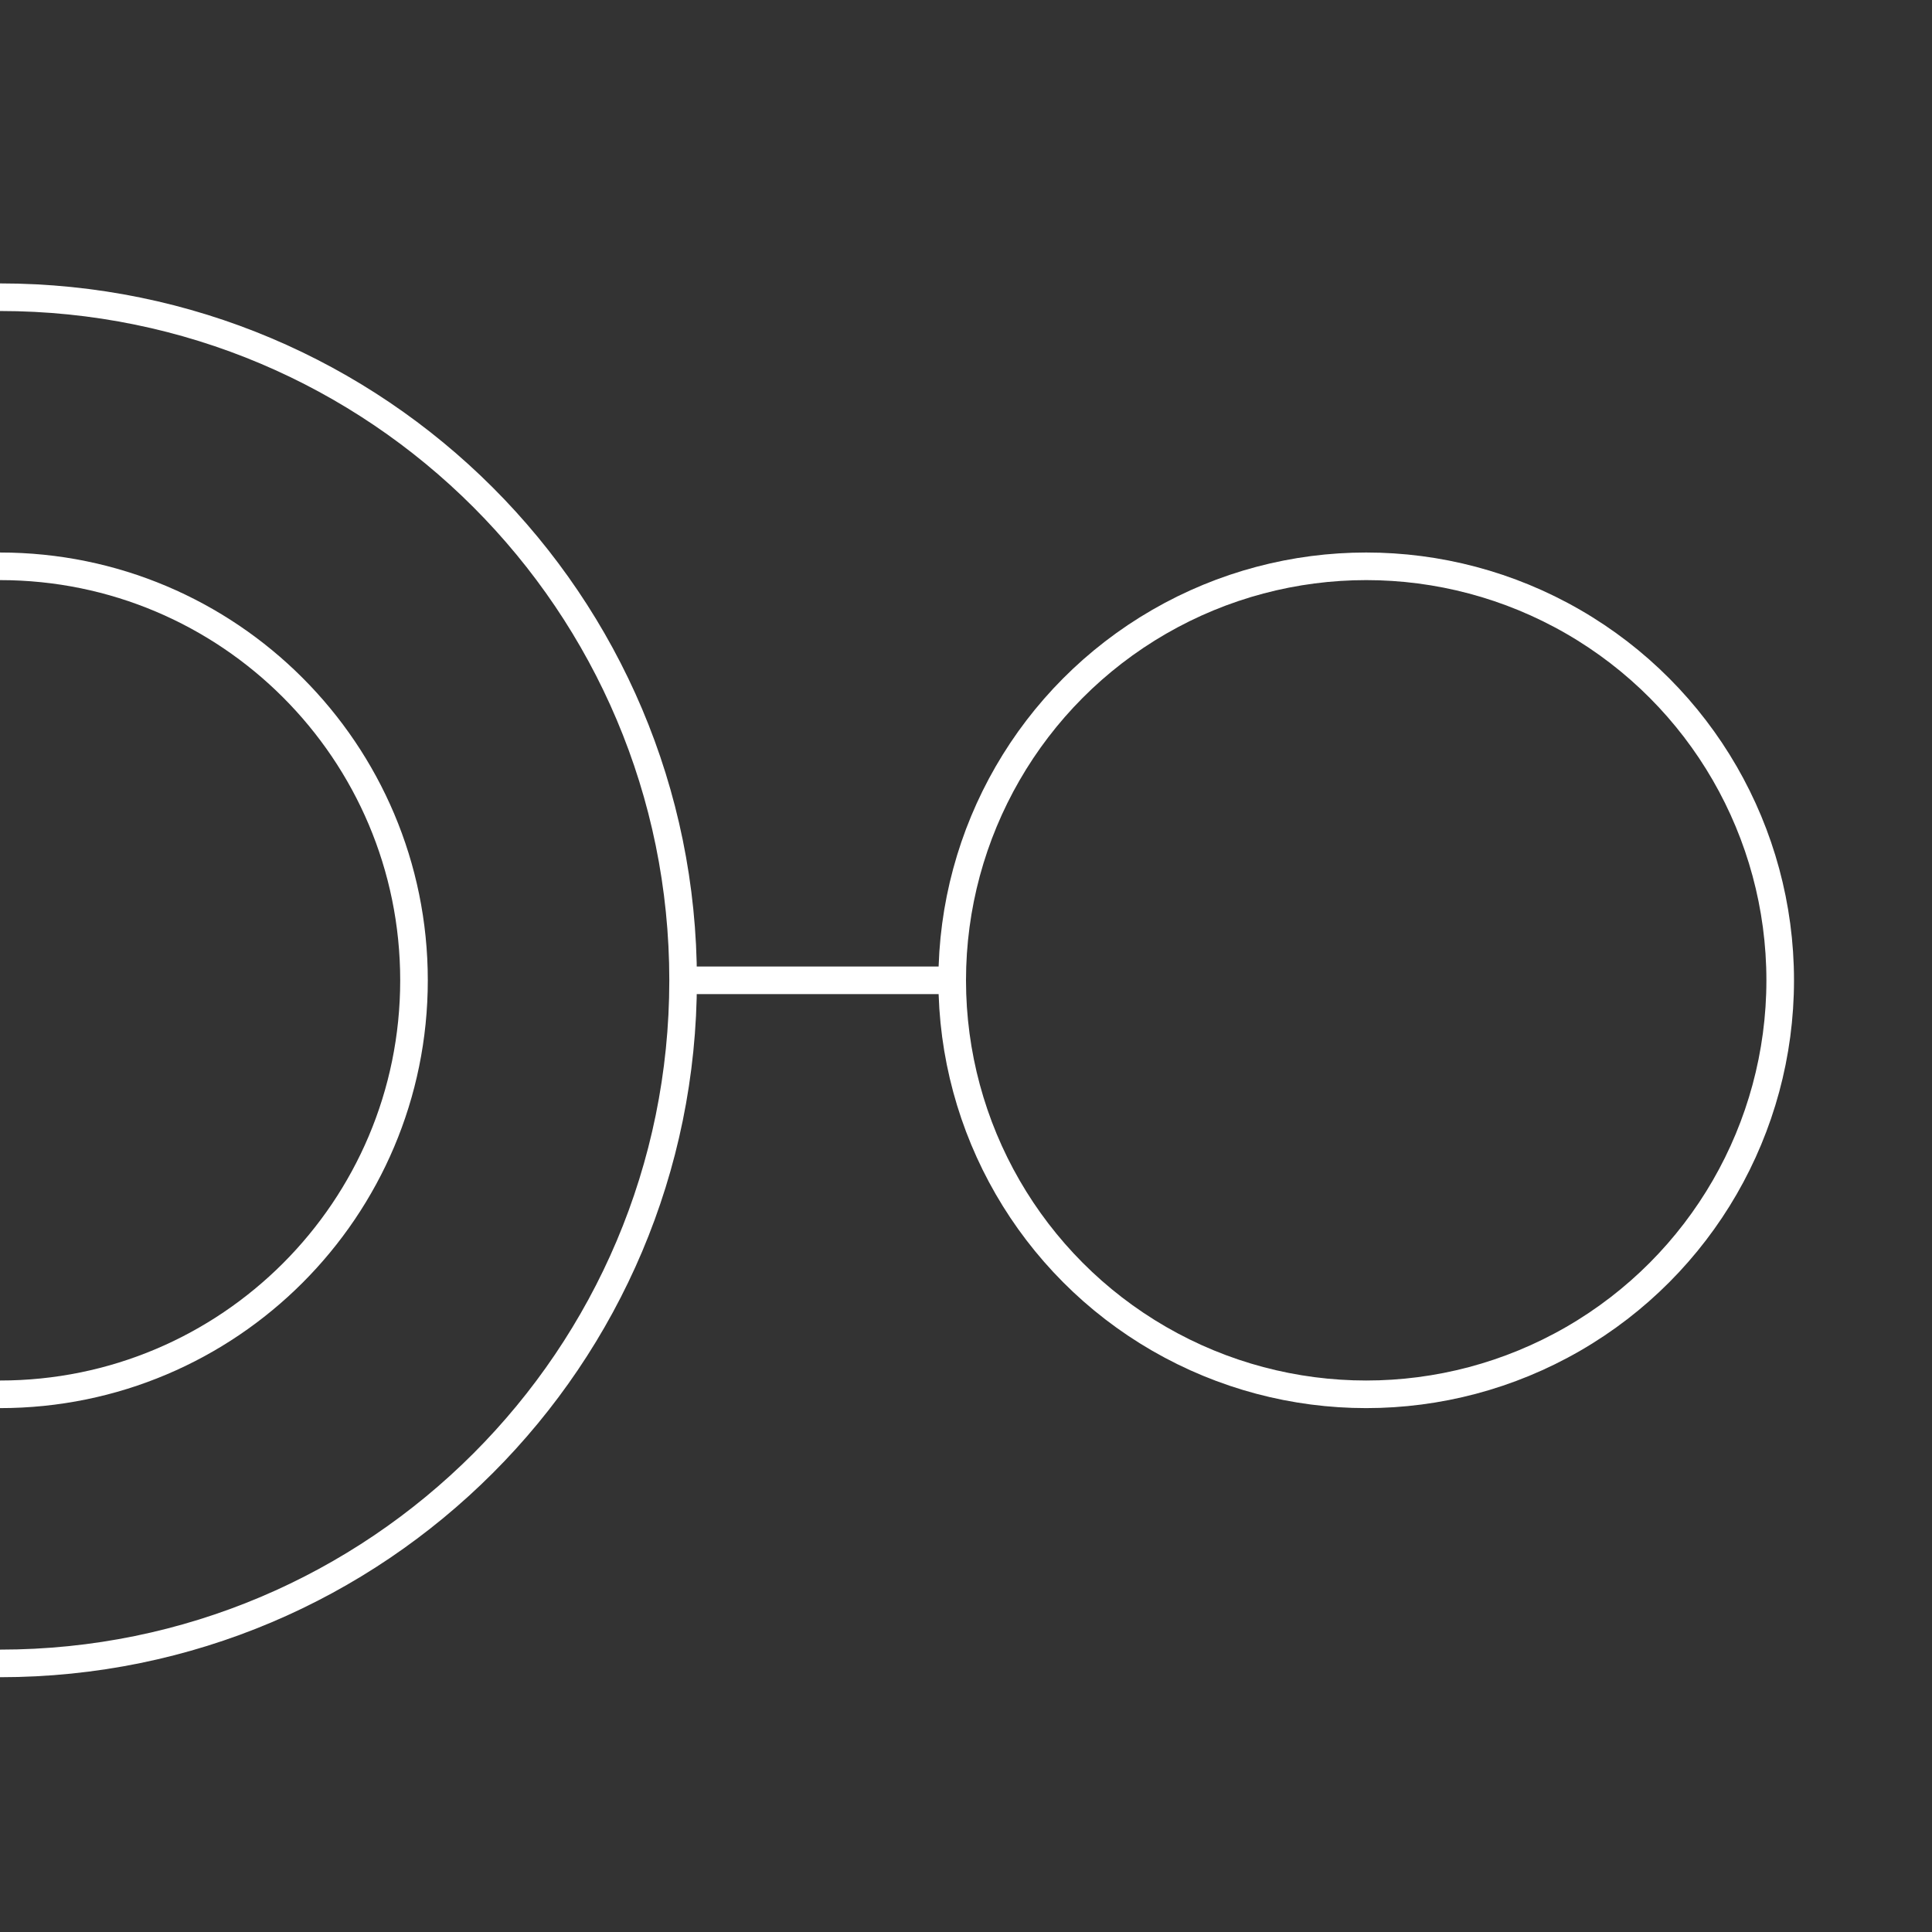
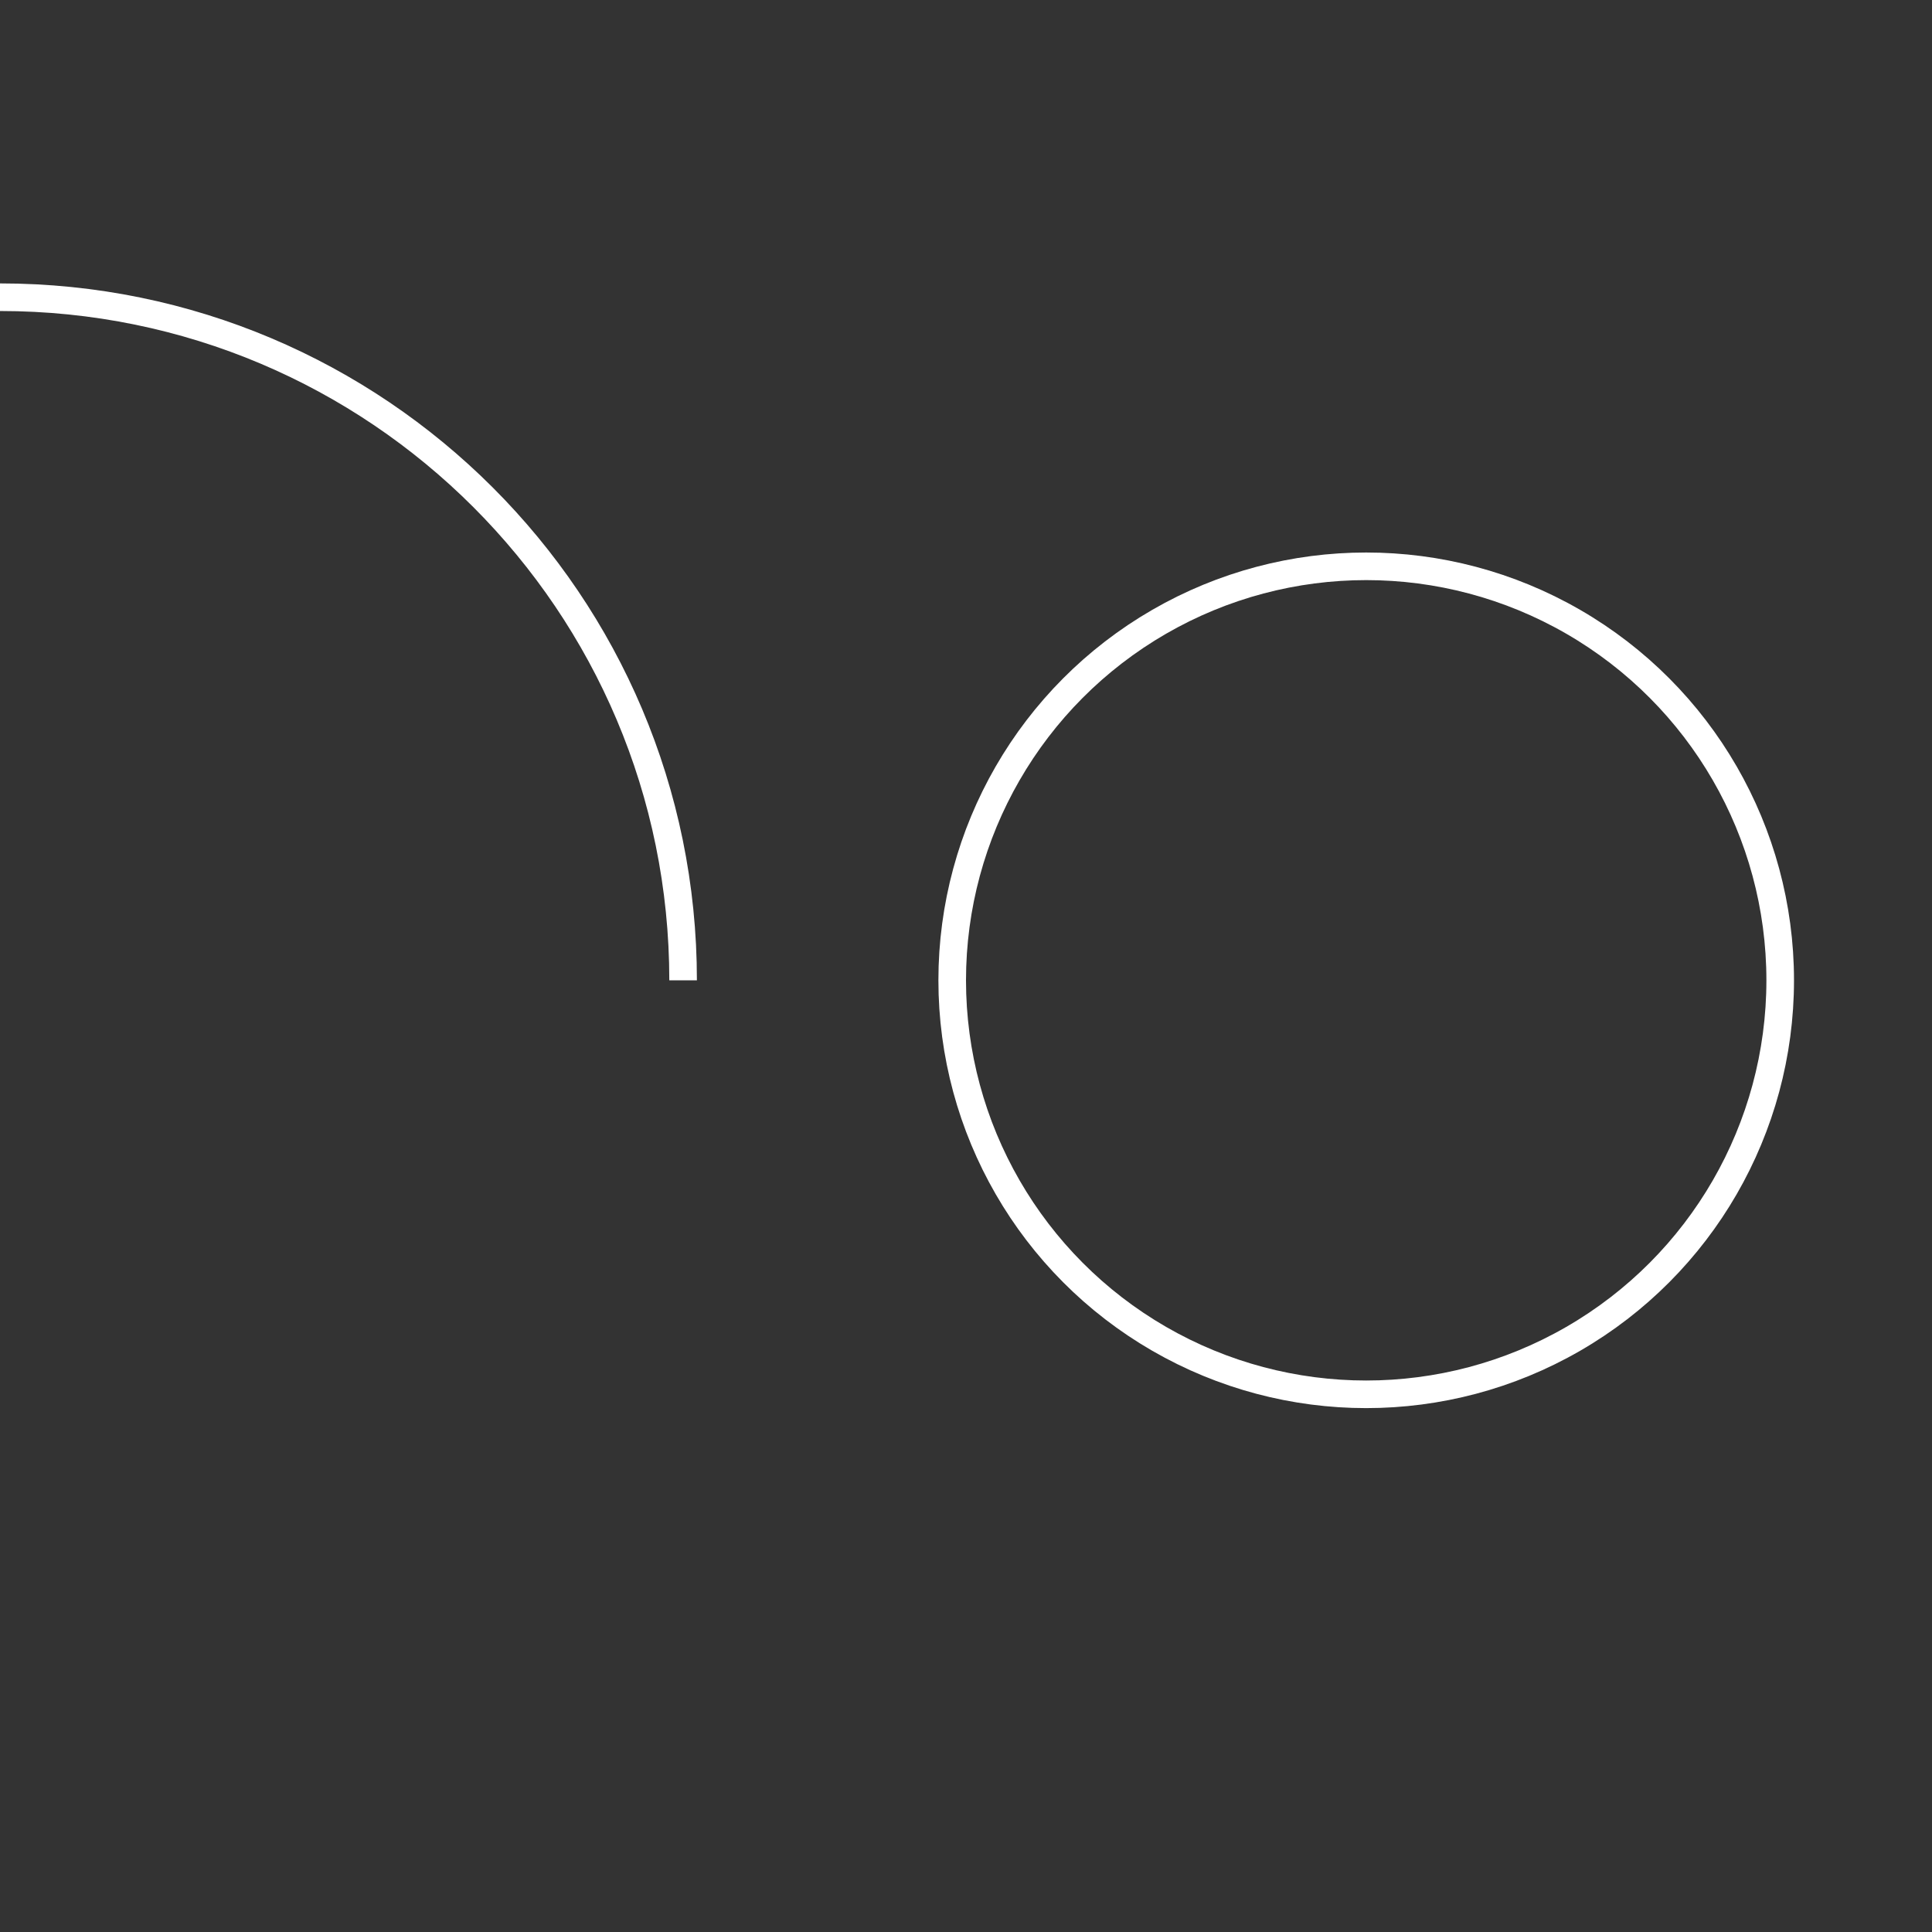
<svg xmlns="http://www.w3.org/2000/svg" id="a" width="140" height="140" viewBox="0 0 140 140">
  <rect x="0" y="0" width="140" height="140" fill="#333333" stroke="none" />
-   <path d="M0,21.537c27.338,0,49.5,22.162,49.5,49.5S27.338,120.537,0,120.537" fill="none" stroke="#fff" stroke-miterlimit="10" stroke-width="2" />
-   <path d="M0,41.037c16.569,0,30,13.431,30,30s-13.431,30-30,30" fill="none" stroke="#fff" stroke-miterlimit="10" stroke-width="2" />
+   <path d="M0,21.537c27.338,0,49.5,22.162,49.5,49.5" fill="none" stroke="#fff" stroke-miterlimit="10" stroke-width="2" />
  <circle cx="99" cy="71.037" r="30" fill="none" stroke="#fff" stroke-miterlimit="10" stroke-width="2" />
-   <line x1="49.5" y1="71.037" x2="69" y2="71.037" fill="none" stroke="#fff" stroke-miterlimit="10" stroke-width="2" />
</svg>